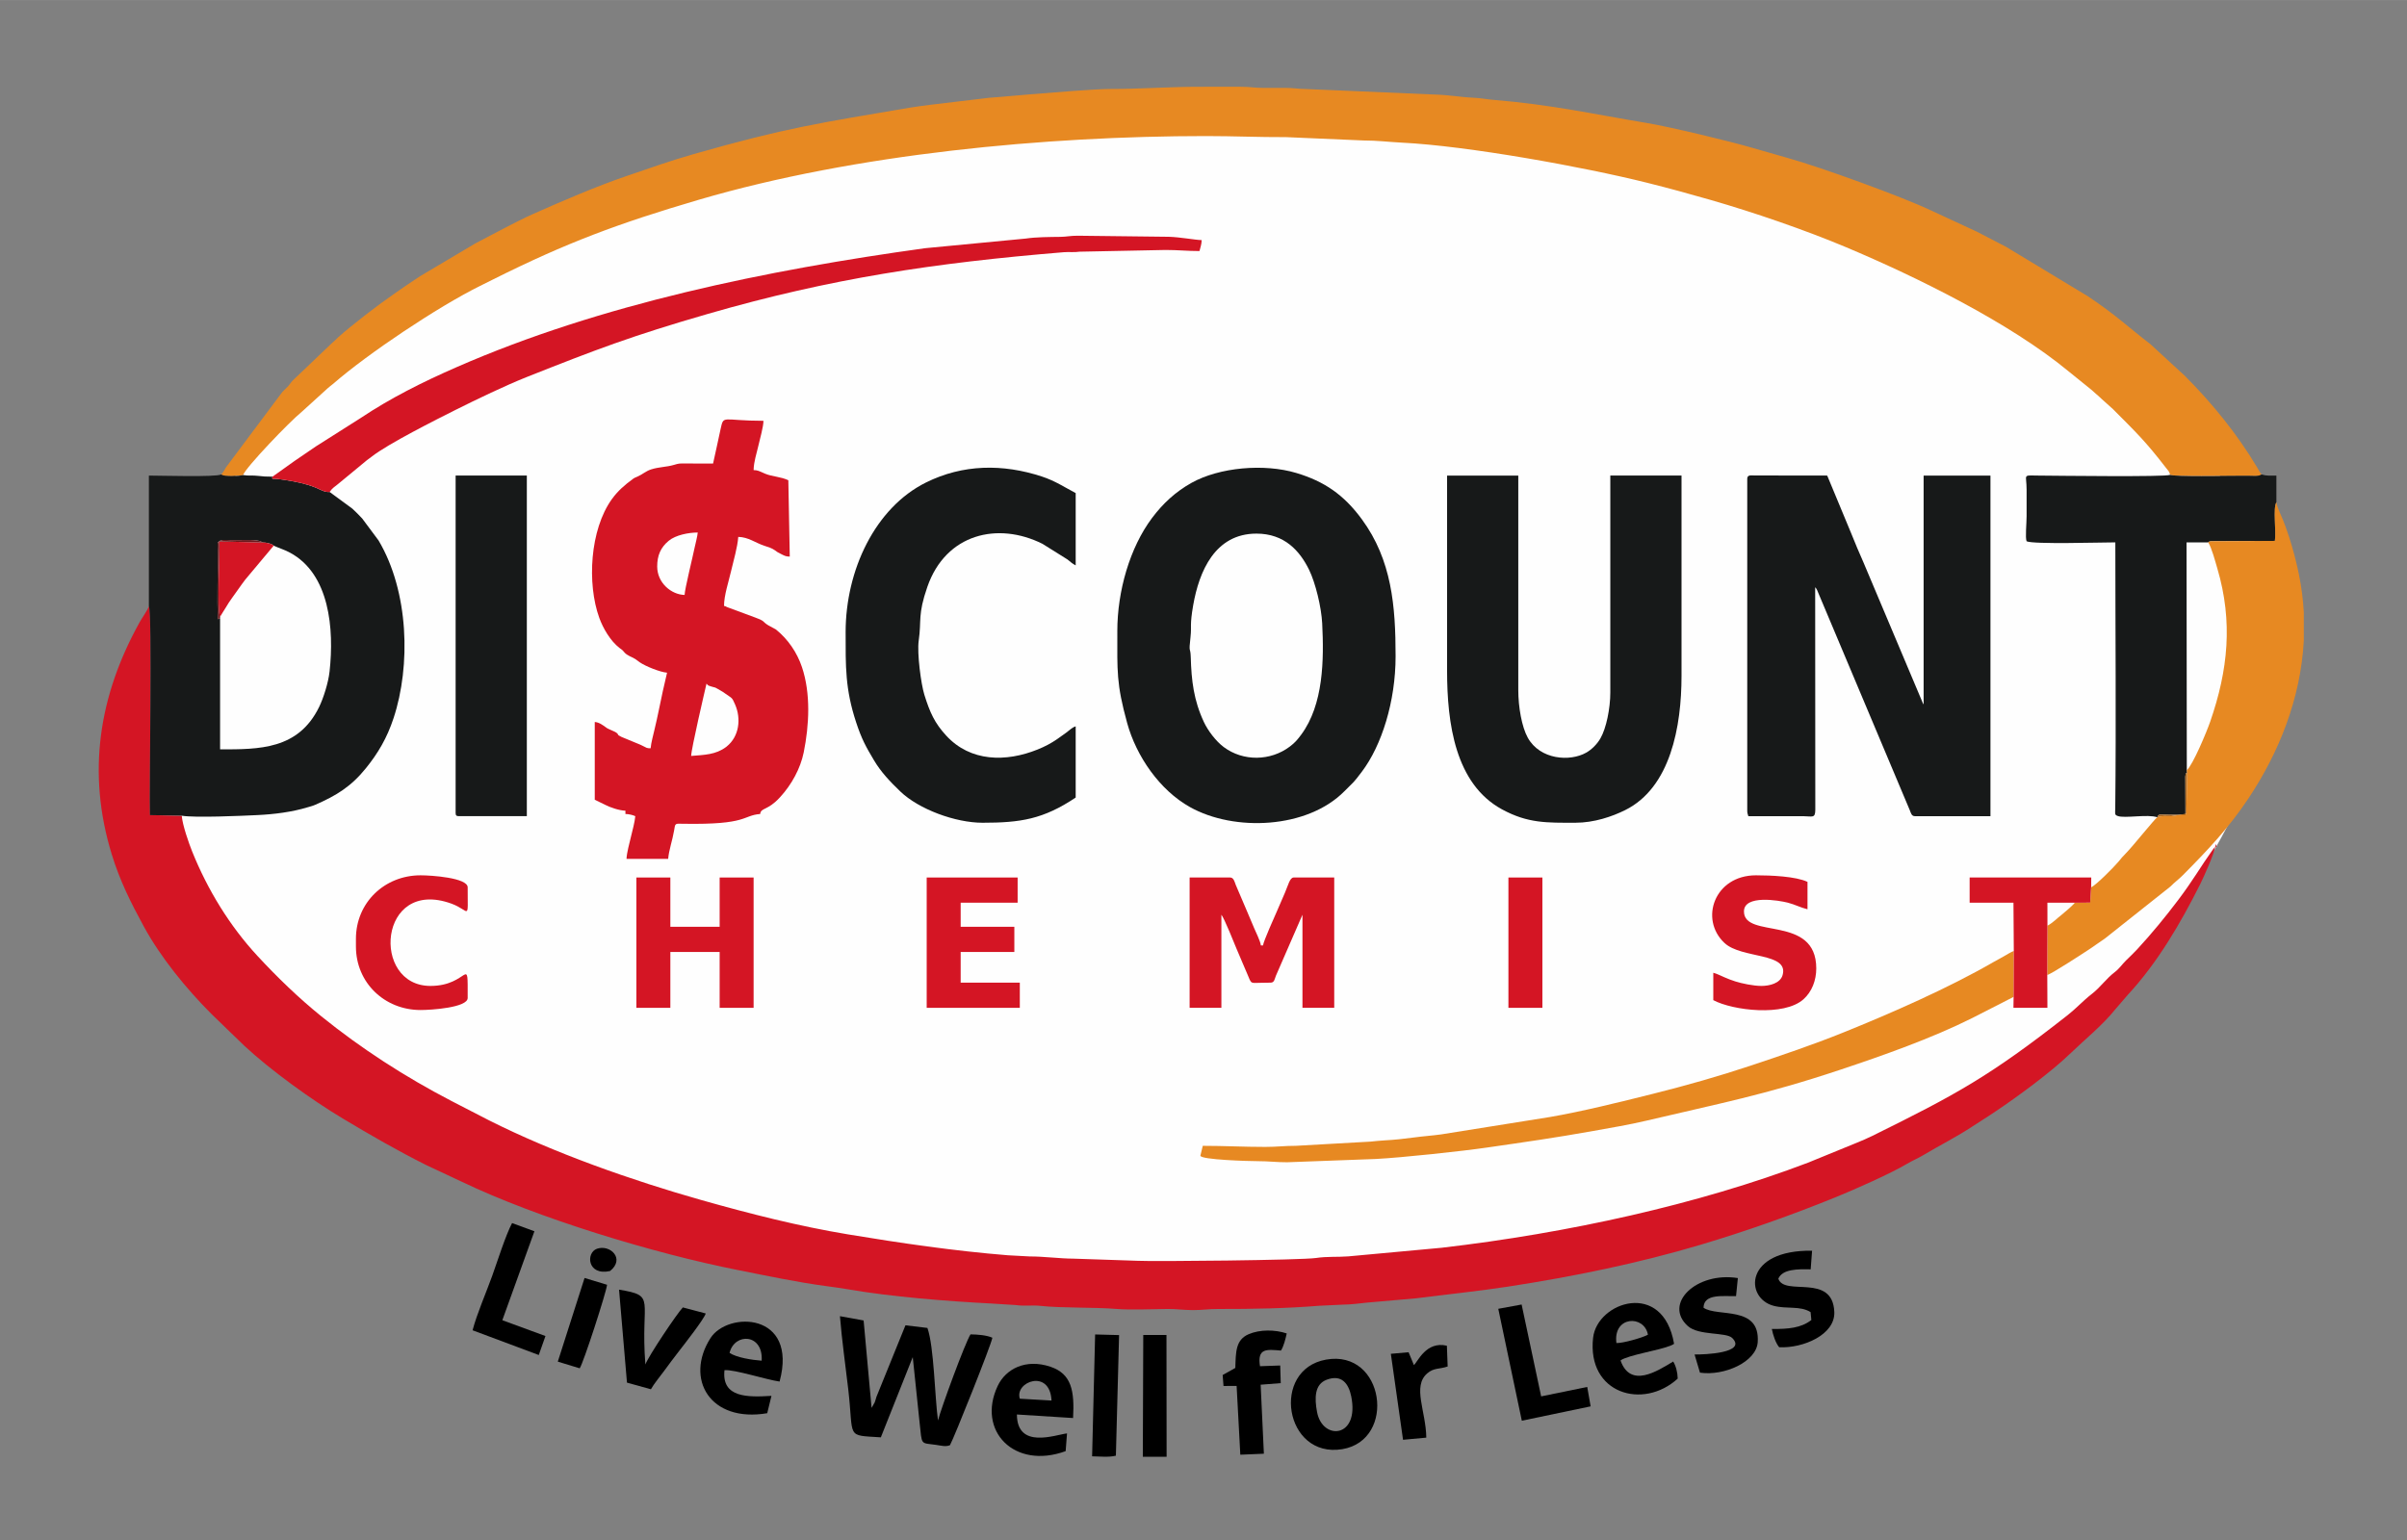
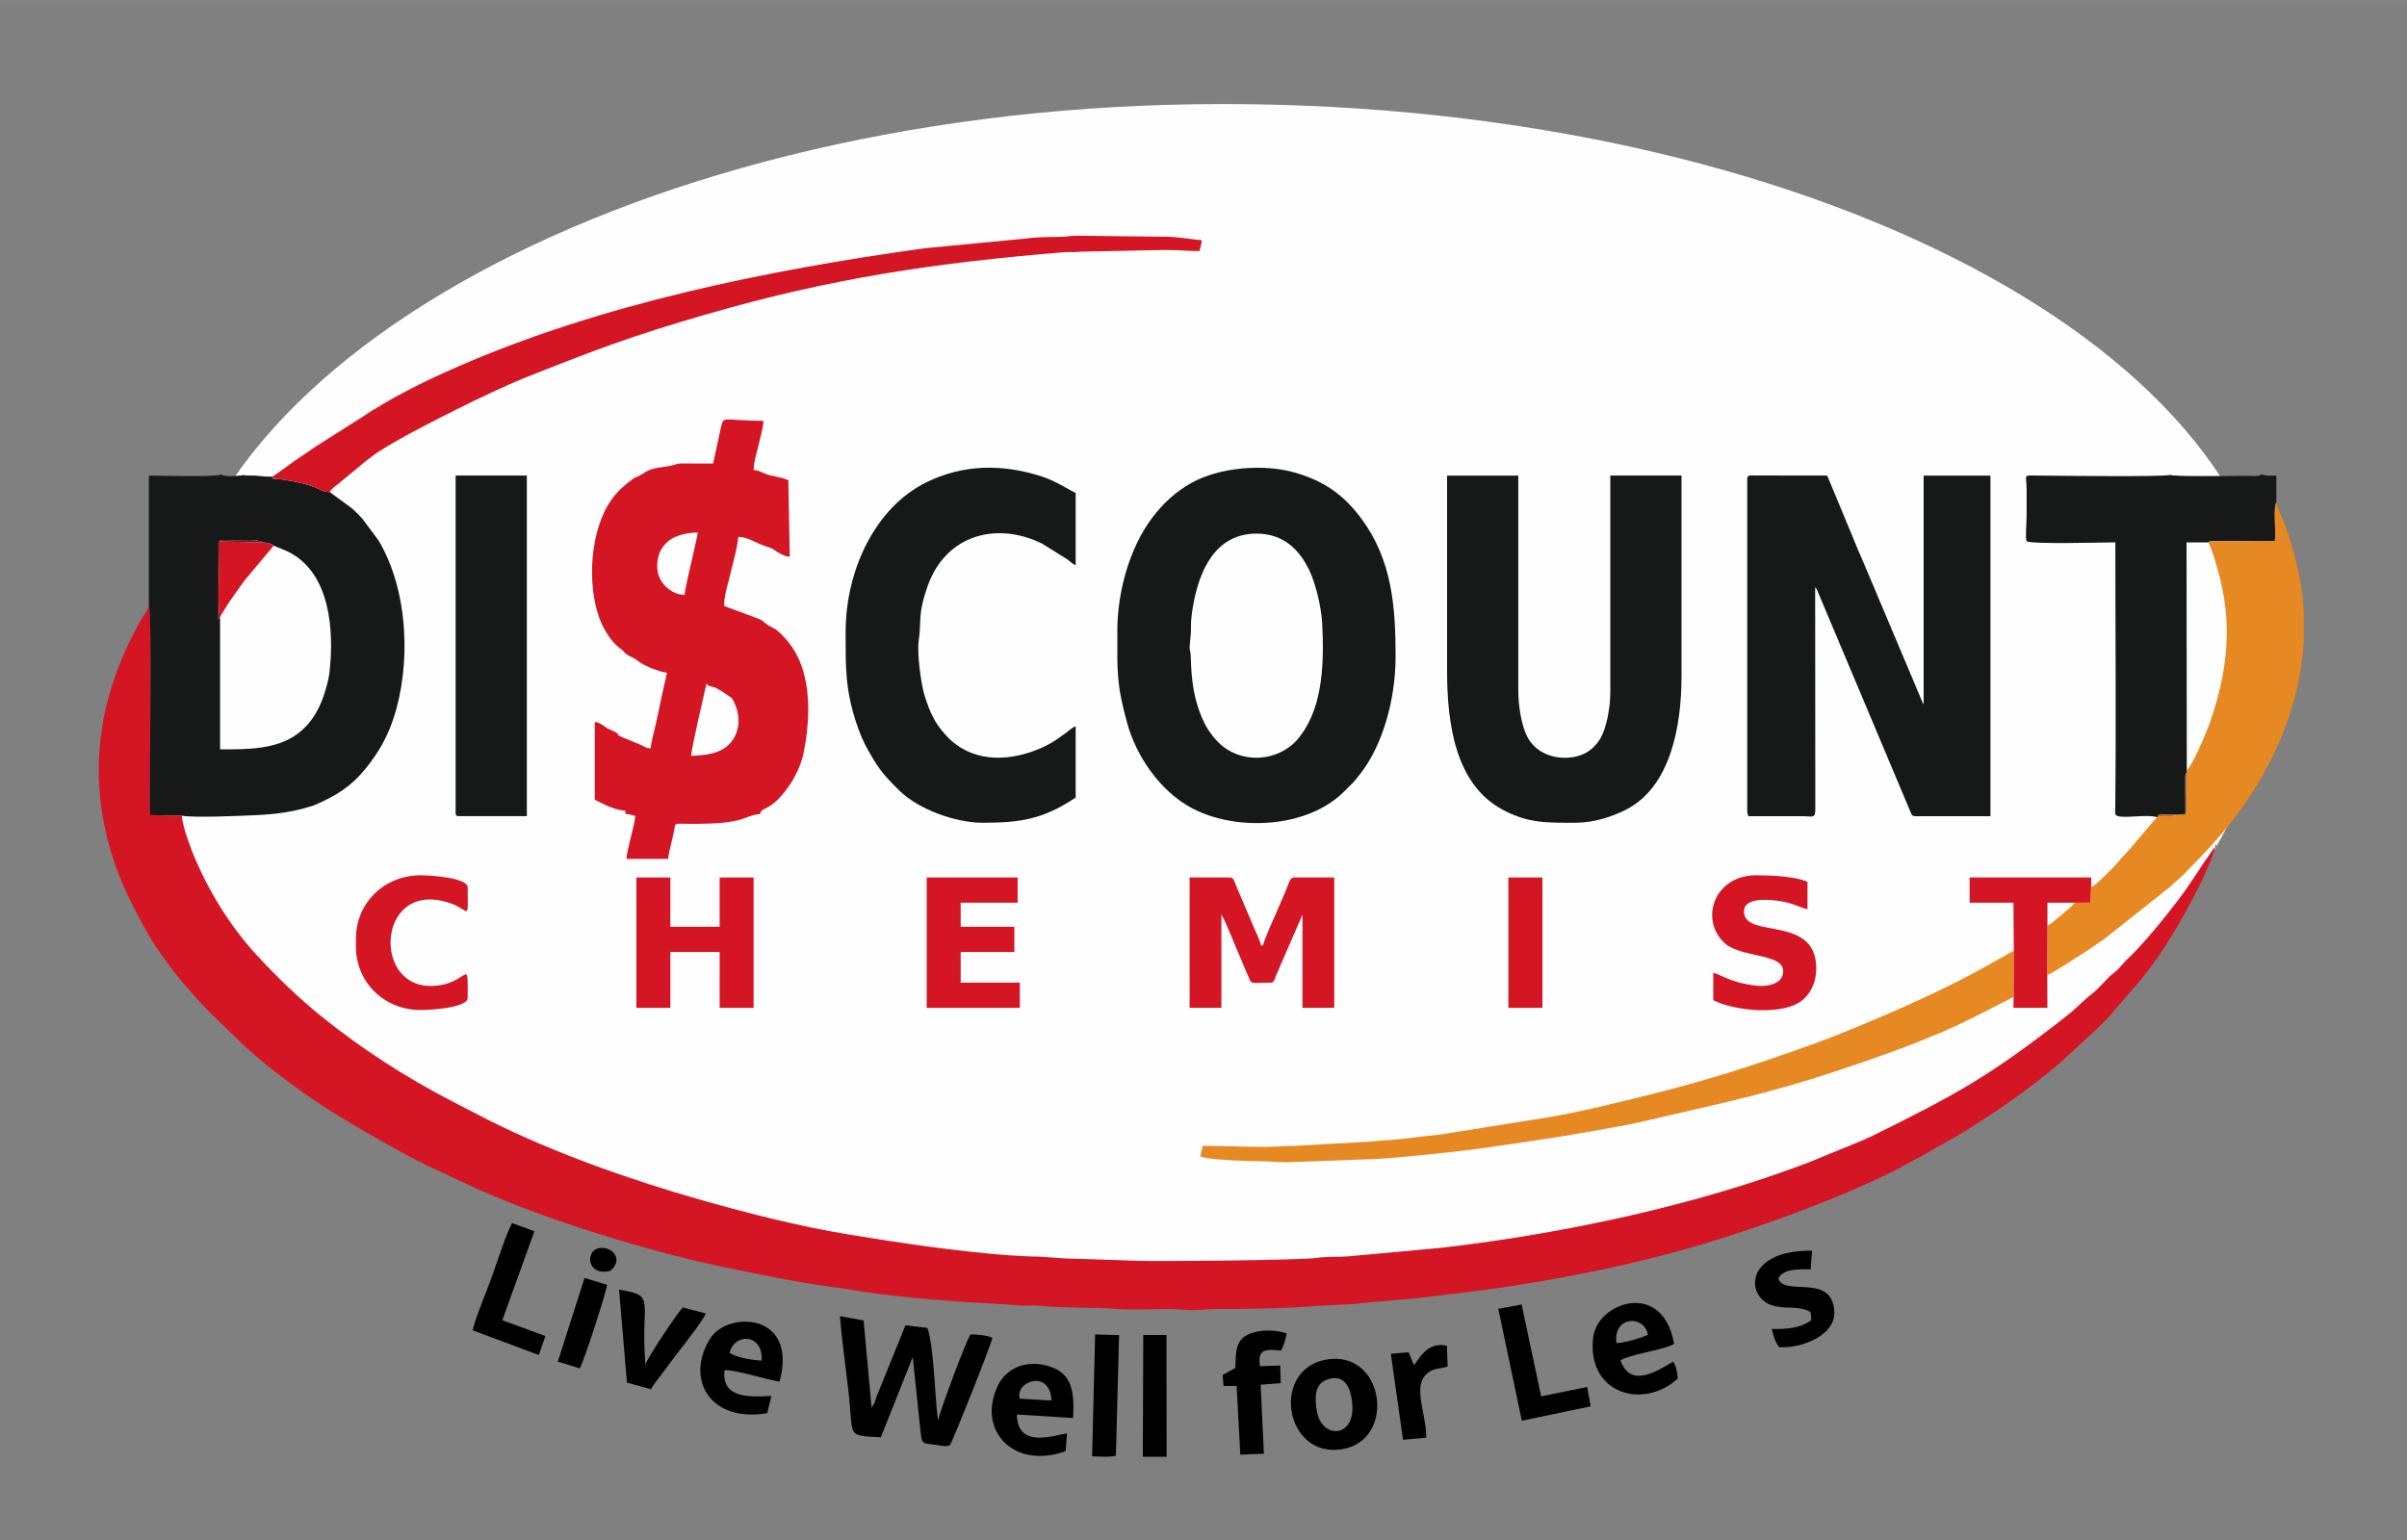
<svg xmlns="http://www.w3.org/2000/svg" xml:space="preserve" width="2953px" height="1890px" version="1.1" style="shape-rendering:geometricPrecision; text-rendering:geometricPrecision; image-rendering:optimizeQuality; fill-rule:evenodd; clip-rule:evenodd" viewBox="0 0 2953 1889.92">
  <rect x="0" y="0" width="2953" height="1889.92" fill="#808080" stroke="none" />
  <defs>
    <style type="text/css">
   
    .fil0 {fill:#FEFEFE}
    .fil1 {fill:black}
    .fil4 {fill:#171919}
    .fil5 {fill:#6A181C}
    .fil6 {fill:#AD671E}
    .fil2 {fill:#D41524}
    .fil3 {fill:#E78922}
   
  </style>
  </defs>
  <g id="Слой_x0020_1">
    <path class="fil0" d="M1500.3 127.64c714.06,0 1292.92,302.55 1292.92,675.77 0,125.3 -73.85,247.33 -171.14,384.26 -173.99,244.85 -670.89,391.52 -1145.22,391.52 -514.55,0 -1040.25,-186.74 -1241.44,-437.72 -78,-97.31 -27.56,-214.9 -27.56,-319.18 0,-373.21 578.38,-694.65 1292.44,-694.65z" />
    <path class="fil1" d="M1080.65 1763.89l39.15 -98.46 8.37 80.15c3.18,28.74 0.65,24.8 20,27.53 7.4,1.05 11.69,2.55 17.26,0.45 4.81,-8.37 51.15,-124.51 52.04,-131.91 -6.91,-3.16 -18.22,-4.03 -26.82,-4.12 -6.54,10.2 -36.19,90.77 -39.87,105.68 -3.96,-28.06 -4.82,-90.66 -13,-113.58l-26.94 -3.23 -35.58 87.75c-0.68,2.12 -1.44,5.16 -2.14,6.87l-3.84 6.72 -9.77 -107.28 -29.04 -5.25c2.37,29.69 6.84,60.67 10.18,89.6 7.06,61.06 -3.57,56.23 40,59.08z" />
    <path class="fil1" d="M1627.56 1693.21c18.39,-6.94 26.97,4.68 30.15,20.27 10.49,51.37 -35.12,54.74 -41.87,19.52 -3.44,-18.03 -2.82,-34.31 11.72,-39.79zm-0.74 -24.7c-68.12,12.22 -50.98,121.63 19.91,109.9 67.04,-11.1 51.93,-122.79 -19.91,-109.9z" />
    <path class="fil1" d="M1983.07 1648.14c-4.27,-33.43 34.31,-34.77 38.68,-10.2 -6.31,3.58 -31.2,10.71 -38.68,10.2zm75.22 43.68c-0.19,-7.81 -2.19,-15.53 -5.56,-20.97 -19.73,11.88 -52.43,33.24 -64.6,-1.33 8.92,-6.57 48.44,-12.58 61.48,-18.22 3.88,-1.68 2.38,-1.05 4.2,-2.22 -13.43,-78.73 -94.38,-51.58 -99.33,-7.35 -7.69,68.69 61.46,88.77 103.81,50.09z" />
    <path class="fil1" d="M1290.04 1718.73l-38.86 -2.26c-6.86,-20.75 36.96,-37.34 38.86,2.26zm17.34 62.09l1.68 -21.77c-14.54,1.76 -61.17,19.79 -61.49,-23.2l68.92 4.34c1.81,-32.92 -1.58,-54.16 -27.77,-62.95 -30.44,-10.21 -54.94,2.7 -64.77,23.68 -25.81,55.08 20.47,102.88 83.43,79.9z" />
    <path class="fil1" d="M895.05 1660.23c6.2,-25.13 41.5,-23.62 39.4,9.59 -11.62,-0.78 -31.08,-3.86 -39.4,-9.59zm46.22 74.05l5.18 -21.29c-28.76,1.72 -61.37,2.63 -57.62,-31.56 12.53,-0.91 51.19,11.69 67.6,14.01 22.92,-85.19 -63.66,-86.58 -84.83,-53.26 -31.73,49.94 -0.64,104 69.67,92.1z" />
-     <path class="fil1" d="M2078.95 1662.21l6.64 22.3c29.75,4.33 69.24,-13.18 70.86,-37.47 3.02,-45.54 -49.52,-30.36 -66.49,-42.21 0.32,-17.85 24.65,-13.75 39.89,-14.29l2.23 -22.1c-50.99,-8.08 -91.79,31.54 -61.33,58.93 13.24,11.91 46.96,7.17 54.41,14.61 18.52,18.49 -34.64,20.46 -46.21,20.23z" />
    <path class="fil1" d="M1515.54 1678.72l-15.54 8.67 1.05 13.48 16.08 -0.1 4.53 84.43 28.91 -1.22 -3.95 -84.69 24.64 -1.93 -0.65 -21.64 -24.8 0.88c-3.53,-22.21 7.83,-20.76 25.72,-19.2 3.45,-5.49 5.47,-13.81 7.07,-21.02 -14.3,-4.8 -32.96,-4.98 -46.71,0.93 -16.09,6.93 -15.72,21.97 -16.35,41.41z" />
    <path class="fil1" d="M2221.31 1610.21l0.92 9.71c-12.62,9.78 -28.11,11.15 -48.46,10.99 1.4,7.47 4.81,17.51 9.02,22.4 29.35,1.48 68.77,-15.37 67.62,-43.24 -2,-48.41 -61.2,-18.65 -68.68,-40.88 5.07,-11.9 23.75,-11.83 39.68,-11.47l1.73 -22.86c-83.37,-1.25 -82.79,58.05 -47.41,67.55 16.31,4.38 32.52,-0.32 45.58,7.8z" />
    <path class="fil1" d="M769.19 1696.75l29.38 8.15c3.69,-6.7 11.14,-15.6 16.39,-22.76 5.91,-8.05 11.25,-15.25 17.52,-23.33 6.46,-8.35 31.07,-39.65 33.35,-46.92l-28.08 -7.43c-6.97,7.14 -42.38,59.95 -45.98,70.02 -6.3,-81.02 14.29,-84.16 -32.3,-91.82l9.72 114.09z" />
    <path class="fil1" d="M579.77 1632.5l81.21 30.36 8.21 -23.3 -52.92 -19.42 39.37 -109.15 -27.4 -10.05c-8.04,15.24 -17.96,46.82 -24.4,64.8 -7.33,20.41 -18.7,46.34 -24.07,66.76z" />
    <polygon class="fil1" points="1838.14,1606.15 1867.03,1743.49 1951.46,1725.87 1947.28,1702.04 1890.75,1713.62 1866.78,1600.89 " />
    <path class="fil1" d="M1339.84 1787.18c9.66,0.13 20.09,1.44 29.17,-0.78l3.92 -147.99 -29.39 -0.77 -3.7 149.54z" />
    <polygon class="fil1" points="1402.05,1787.78 1431.24,1787.76 1431.07,1638.25 1402.6,1638.28 " />
    <path class="fil1" d="M1734.65 1675.25l-6.54 -15.79 -21.77 1.92 14.96 105.52 28.53 -2.64c-0.37,-32.28 -17.34,-62.93 1.11,-78.84 8.23,-7.1 14.62,-4.95 25.1,-8.47l-0.95 -25.48c-25.45,-6.07 -35.78,19.74 -40.44,23.78z" />
    <path class="fil1" d="M684.33 1670.99l26.87 8.19c4.38,-6.07 32.51,-92.81 33.57,-102.5l-27.61 -8.37 -32.83 102.68z" />
    <path class="fil1" d="M748.47 1559.76c18.85,-15.19 -0.08,-32.9 -16.07,-27.31 -13.87,4.85 -11.94,33.6 16.07,27.31z" />
    <g id="_2677647836464">
      <path class="fil2" d="M222.97 1001.01l-38.99 -0.76c-1.03,-29.64 3,-249.64 -1.33,-256.24 -1.52,4.69 -8.25,14.01 -11.17,19.26 -49.88,89.65 -65.35,184.29 -34.37,285.2 9.99,32.53 23.34,59.13 39.28,88.4 20.9,38.37 52.43,76.87 83.2,107.65l40.31 38.99c32.12,29.88 82.09,66.05 120.58,89.09 33.65,20.14 66.8,39.35 102.66,57.28l43.01 20.16c93.68,45 236.54,88.26 339.02,108.54 35.63,7.05 71.26,14.71 108.02,19.67 8.38,1.12 18.42,2.47 26.95,3.95 53.16,9.26 122.12,14.69 176.07,17.47l30.34 1.92c9.92,1.5 20.11,-0.13 29.94,0.97 24.89,2.8 66.41,1.57 93.01,3.77 18.21,1.5 44.14,0.16 63.11,0.05 11,-0.06 18.72,1.33 30.9,1.37 12,0.03 18.67,-1.38 30.91,-1.35 42.86,0.09 84.24,-0.72 123.72,-3.96l29.52 -1.4c8.63,0.02 21.84,-1.66 29.75,-2.51l59.34 -5.18c37.97,-4.89 75.8,-8.63 113.27,-14.4 79.69,-12.27 159.45,-28.48 236.26,-51.37 56.06,-16.71 112.19,-36.55 166,-58.45 22.98,-9.35 67.75,-29.2 86.97,-40.71 7.08,-4.24 13.2,-6.58 20.16,-10.75 20.25,-12.13 41.44,-22.64 61.06,-35.71 6.21,-4.13 12.63,-7.98 18.81,-12.11 3.28,-2.2 6.16,-4.08 9.69,-6.44 26.06,-17.45 67.11,-47.58 90.13,-69.81 18.4,-17.76 40.49,-35.47 56.29,-55.27l14.92 -17.33c36.46,-39.23 64.94,-88.14 88.81,-135.64 3.88,-7.71 17.71,-38.23 18.37,-46.14 -0.21,0.24 -0.53,0.3 -0.61,0.72 -0.09,0.43 -0.5,0.58 -0.62,0.73 -0.85,1.1 -0.94,1.19 -1.74,2.3 -14.32,19.99 -23.57,36.73 -42.14,61.35 -15.86,21.03 -32.85,41.69 -50.63,60.92 -4.43,4.79 -8.77,8.76 -13.46,13.42 -5.2,5.16 -8.11,9.96 -13.87,14.35 -10.86,8.29 -17.38,18.49 -28.24,26.87 -10.41,8.05 -18.97,17.6 -29.35,25.75 -95.95,75.42 -137.45,97.76 -240,148.43 -5.59,2.76 -12.59,5.77 -18.65,8.23l-60.1 24.57c-135,51.35 -294.81,86.45 -449.36,104.39l-114.43 10.56c-13,1.04 -26.18,-0.06 -39.68,1.99 -18,2.72 -199.36,4.49 -218.31,3.47l-79.34 -2.65c-16.48,-0.03 -36.85,-2.78 -53.74,-2.71l-26.78 -1.44c-66.27,-5.37 -131.58,-14.94 -196.12,-25.65 -60.62,-10.05 -120.39,-25.29 -179.7,-42.06 -85.11,-24.08 -181.37,-57.91 -260.88,-97.98l-46.12 -23.77c-57,-29.64 -110.64,-64.33 -159.54,-103.89 -27.91,-22.58 -53.7,-47.53 -78.05,-73.82 -34.3,-37.02 -61.29,-81.25 -80.2,-128.13 -4.01,-9.93 -12.06,-32.8 -12.86,-44.16zm2495.87 38.21c1.42,-1.43 -2.14,-5.1 -0.7,-1.5 0.01,0.03 -1.55,3.75 0.7,1.5z" />
-       <path class="fil3" d="M271.28 582.24c4.42,3.24 22.32,1.89 26.95,0.72 3.35,-9.66 57.83,-66.27 71.44,-77.13l32.39 -29.42c2.85,-2.66 3.84,-2.94 6.68,-5.42 42.58,-37.11 128.47,-94.47 179.8,-119.93 5.76,-2.86 10.89,-5.43 17.03,-8.5 88.77,-44.39 152.72,-68.39 251.94,-97.51 192.14,-56.4 426.65,-78.11 622.13,-78.11 34.29,0 64.79,1.45 98.14,1.31l95.36 4.11c16.01,-0.04 31.37,1.89 47.06,2.67 79.86,3.95 221.92,29.58 300.28,49.16 27.41,6.85 51.85,13.56 78.29,21.17 52.71,15.17 116.08,36.92 166.35,58.1 86.96,36.64 200.65,92.69 272.58,152.13l28.25 22.83c4.59,4.37 8.02,6.85 12.75,11.45l13.46 12.07c28.99,29.08 40.09,39.67 65.05,72.03 2.74,3.54 4.19,4.39 5.18,8.78 7.51,2.32 67.34,1.21 83.33,1.21 4.92,0 9.86,-0.04 14.78,0.02 4.78,0.05 10.16,0.75 14.12,-1.74 -2.34,-2.82 -3.56,-5.42 -5.48,-8.65 -24.4,-40.98 -55.43,-79.13 -88.94,-112.64l-42.01 -38.65c-27.32,-20.99 -43.01,-36.39 -76.87,-58.87l-100.53 -60.75c-12.01,-5.96 -22.82,-12.07 -35.4,-18.36l-55.11 -25.54c-35.15,-16.88 -135.96,-53.58 -178.02,-65.25 -13.13,-3.64 -27.82,-7.85 -41.79,-11.96 -28.47,-8.38 -101.66,-25.96 -130.54,-30.75 -65.31,-10.82 -115.67,-22.36 -188.04,-28.35 -7.76,-0.64 -15.74,-2.22 -24.3,-2.58 -16.59,-0.71 -28.72,-3.5 -49.76,-4l-155.93 -6.7c-9.08,-0.01 -14.94,-1.41 -25.49,-1.39 -8.97,0.02 -17.93,-0.03 -26.9,0.02 -10.45,0.06 -15.8,-1.41 -26.86,-1.37 -17.92,0.07 -35.85,0.01 -53.76,0.01 -33.09,0 -72.64,2.79 -104.87,2.65 -21.21,-0.08 -76.34,4.8 -100.86,6.67 -17.34,1.32 -32.86,3.04 -49.59,4.16l-72.05 8.6c-8.99,1.25 -16.63,2.07 -24.77,3.45 -111,18.89 -152.23,24.65 -265.55,57.02 -29.69,8.48 -53.5,17.1 -82.06,26.8 -36.73,12.48 -79.3,30.82 -114.72,46.57 -21.38,9.51 -50.15,25.39 -71.24,36.28l-67.49 40.04c-5.69,3.82 -10.42,6.96 -16.12,10.76 -6.1,4.06 -10.61,7.38 -16.66,11.56 -19.81,13.67 -50.23,37.04 -68.07,52.9 -2.86,2.54 -3.69,3.94 -6.96,6.47l-48.84 46.59c-2.85,3.07 -3.17,4.35 -6.02,7.42 -2.39,2.59 -4.4,4.08 -6.73,6.72l-68.99 92.29c-1.06,1.75 -1.38,2.56 -2.46,4.25 -0.7,1.11 -0.9,1.42 -1.66,2.4 -1.59,2.06 -0.86,1.03 -1.9,2.18z" />
      <path class="fil4" d="M2143.59 587.62l0 407.24c0,3.63 0.64,3.71 1.34,6.72l67.22 0.01c11.42,0.11 14.85,2.99 14.93,-7.92l-0.16 -272.99c1.21,1.4 0.7,0.36 2.24,3.14l113.87 270.52c1.42,3.61 2.22,7.24 6.2,7.24l92.74 0 0 -417.99 -81.99 0 0 280.9c-0.19,-0.27 -0.42,-1.04 -0.49,-0.85 -0.07,0.2 -0.4,-0.66 -0.5,-0.85l-72.97 -172.99c-4.97,-11.24 -10.22,-23.51 -14.75,-34.98l-29.57 -71.23 -88.82 -0.12c-5.01,-0.04 -9.29,-1.03 -9.29,4.15z" />
      <path class="fil2" d="M847.94 927.66c0,-8.2 16.78,-79.95 18.82,-88.71 2.55,2.69 1.47,2.06 5.92,3.5 5.12,1.66 3.25,0.31 7.82,2.92 2.08,1.19 3.68,2.09 5.94,3.47 0.35,0.21 1.31,0.83 1.64,1.05l1.55 1.14c8.9,6.38 8.13,4.21 12.16,13.37 7.66,17.4 5.24,39.32 -10.29,51.71 -0.22,0.18 -0.52,0.43 -0.75,0.6 -12.82,9.54 -26.55,9.6 -42.81,10.95zm-8.06 -197.57c-16.12,-0.36 -33.6,-14.65 -33.6,-34.95 0,-13.37 4.1,-23.22 14.15,-31.54 8.64,-7.14 24.55,-10.12 35.58,-10.12 -0.43,5.2 -2.82,13.54 -3.91,18.94 -2.16,10.73 -12.06,50.66 -12.22,57.67zm34.94 -161.29c-11.2,0 -22.42,0.07 -33.62,-0.02 -8.25,-0.06 -8.02,-0.18 -14.42,1.71 -9.25,2.73 -18.52,2.45 -28.05,5.55 -6.49,2.11 -10.29,6.04 -16.71,8.82 -0.44,0.19 -2.78,1.19 -2.82,1.22 -2.52,1.29 -1.19,0.56 -2.52,1.51 -9.96,7.15 -18.8,14.86 -26.08,25 -26.9,37.47 -30.57,103.62 -15.4,145.56 4.66,12.88 13.67,28.43 24.83,37 0.95,0.72 2.5,1.74 3.1,2.28l1.35 1.34c0.12,0.13 1.39,1.68 1.86,2.17 3.41,3.58 8.35,5.03 12.6,7.56 0.25,0.15 0.59,0.36 0.83,0.51l5.44 3.97c6.79,4.6 24.37,11.8 33.16,12.53 -3.56,15.29 -7.05,30.27 -10.18,46.26 -1.68,8.56 -3.22,14.74 -5.13,23.11 -1.65,7.26 -4.28,16.59 -4.85,23.37 -2.7,-0.06 -2.29,0.13 -4.84,-0.53l-6.29 -3.12c-0.36,-0.19 -1.44,-0.69 -1.83,-0.86l-22.83 -9.43c-6.82,-3.29 -2.1,-2.29 -6.63,-5.46 -1.75,-1.22 -6.7,-3.01 -9.14,-4.3 -2.97,-1.56 -0.92,-0.31 -3.36,-2.01 -3.86,-2.68 -7.87,-6.06 -13.62,-6.54l0 95.42 12.64 6.17c6.16,3.23 17.51,7.11 24.99,7.27l0 4.03c4.37,0.1 9.17,1.29 12.1,2.69 -0.59,7.12 -3.72,18.51 -5.38,25.54 -1.59,6.75 -5.22,19.89 -5.37,26.88l51.07 0c0.89,-10.7 5.27,-22.89 7.22,-34.44 1.63,-9.65 0.66,-8.83 11.52,-8.65 79.64,1.35 71.88,-10.16 94.16,-12.02 0.87,-7.97 9.09,-3.85 24.08,-20.26 0.19,-0.21 0.46,-0.49 0.65,-0.7 13.7,-14.97 24.63,-34.7 28.68,-54.65 6.74,-33.3 8.75,-72.21 -2.17,-104.65 -6.07,-18.01 -17.05,-34.09 -31.86,-46.1l-9.55 -5.24c-7.91,-4.9 -2.76,-4.54 -16.01,-9.52l-33.35 -12.35c-4.58,-1.56 0.46,-0.48 -4.83,-1.89 0,-12.9 5.66,-29.74 8.6,-42.48 3.26,-14.17 7.74,-28.53 8.88,-42.2 12.54,0.28 20.84,7.26 32.08,10.93 4.62,1.5 8.9,2.66 13.14,5.68l2.32 1.71c0.24,0.16 0.57,0.37 0.82,0.52l5.29 2.77c3.1,1.48 4.58,2.48 9.52,2.59l-1.76 -93.68c-9.02,-4.43 -19.66,-4.39 -28.28,-8l-3.74 -1.64c-3.43,-1.48 -6,-2.86 -10.58,-2.86 0.24,-10.72 3.63,-19.9 5.95,-30.35 1.86,-8.38 5.97,-22.1 6.15,-30.13 -51.49,0 -48.57,-7.92 -52.69,10.47 -3.05,13.58 -5.92,28.13 -9.14,41.94z" />
-       <path class="fil4" d="M268.85 664.43c2.5,-2.63 8.56,-1.72 13.25,-1.69 4.48,0.03 8.97,-0.01 13.45,0 6.34,0.01 18.63,-0.66 24.53,1.71l2.03 1.28c2.84,-0.07 4.56,0.27 7.16,0.91 2,0.49 2.46,0.63 4.04,1.35 2.19,1.01 1.09,0.39 2.47,1.62 6.79,3.14 12.85,4.77 19.82,8.49 48.92,26.16 54.45,93.85 48.72,145.97 -1.53,13.84 -7.52,32.66 -12.86,43.59 -25.54,52.27 -73.45,51.94 -121.45,51.94l0 -160.71 -2.7 0.89c-1.13,-24.78 0.11,-58.11 -0.21,-84.81 -0.09,-8.36 -0.75,-9.17 1.75,-10.54zm-86.2 79.58c4.33,6.6 0.3,226.6 1.33,256.24l38.99 0.76c16.32,2.7 72,0.23 92.75,-0.76 20.91,-1 42.54,-3.74 61.66,-9.58 3.24,-0.99 5.57,-1.43 9.12,-2.96 25.89,-11.19 44.26,-22.46 62.47,-45.06 14.64,-18.18 25.71,-36.57 33.92,-61.5 21.12,-64.11 18.9,-154.9 -18.41,-217.85l-20.07 -26.97c-3.76,-4.08 -8.02,-8.33 -12.09,-12.1l-27.91 -20.52c-6.41,0.51 -11.36,-3.04 -17.31,-5.43 -12.13,-4.86 -23.58,-7.07 -36.52,-9.16 -3.88,-0.62 -6.71,-0.96 -10.89,-1.4 -5.33,-0.56 -6.63,0.8 -5.35,-2.79 -7.44,0 -12.17,-0.23 -17.66,-0.97 -6.36,-0.87 -12.02,0.16 -18.45,-1 -4.63,1.17 -22.53,2.52 -26.95,-0.72 -6.93,3.44 -74.24,1.35 -88.63,1.35l0 160.42z" />
+       <path class="fil4" d="M268.85 664.43c2.5,-2.63 8.56,-1.72 13.25,-1.69 4.48,0.03 8.97,-0.01 13.45,0 6.34,0.01 18.63,-0.66 24.53,1.71l2.03 1.28c2.84,-0.07 4.56,0.27 7.16,0.91 2,0.49 2.46,0.63 4.04,1.35 2.19,1.01 1.09,0.39 2.47,1.62 6.79,3.14 12.85,4.77 19.82,8.49 48.92,26.16 54.45,93.85 48.72,145.97 -1.53,13.84 -7.52,32.66 -12.86,43.59 -25.54,52.27 -73.45,51.94 -121.45,51.94l0 -160.71 -2.7 0.89zm-86.2 79.58c4.33,6.6 0.3,226.6 1.33,256.24l38.99 0.76c16.32,2.7 72,0.23 92.75,-0.76 20.91,-1 42.54,-3.74 61.66,-9.58 3.24,-0.99 5.57,-1.43 9.12,-2.96 25.89,-11.19 44.26,-22.46 62.47,-45.06 14.64,-18.18 25.71,-36.57 33.92,-61.5 21.12,-64.11 18.9,-154.9 -18.41,-217.85l-20.07 -26.97c-3.76,-4.08 -8.02,-8.33 -12.09,-12.1l-27.91 -20.52c-6.41,0.51 -11.36,-3.04 -17.31,-5.43 -12.13,-4.86 -23.58,-7.07 -36.52,-9.16 -3.88,-0.62 -6.71,-0.96 -10.89,-1.4 -5.33,-0.56 -6.63,0.8 -5.35,-2.79 -7.44,0 -12.17,-0.23 -17.66,-0.97 -6.36,-0.87 -12.02,0.16 -18.45,-1 -4.63,1.17 -22.53,2.52 -26.95,-0.72 -6.93,3.44 -74.24,1.35 -88.63,1.35l0 160.42z" />
      <path class="fil4" d="M1541.46 654.82c34.4,0 53.16,21.14 64.54,44.33 7.89,16.1 15.11,45.93 16.11,65.88 2.22,44.19 1.77,99.62 -25.9,136.73 -4.64,6.21 -7.53,9.66 -13.82,14.41 -23.64,17.88 -57.23,18.45 -81.09,0.58 -9.55,-7.16 -19.27,-19.88 -24.35,-30.75 -12.54,-26.84 -15.28,-51.09 -16.08,-79.35 -0.42,-14.35 -2.79,-2.98 -0.24,-25.69 1.38,-12.37 -1.14,-13.44 3.24,-38.41 7.2,-40.91 26.4,-87.73 77.59,-87.73zm-170.69 119.62c0,49.14 -1.36,64.1 12.09,112.91 11.23,40.73 39.81,82.25 77.03,103.07 54.55,30.51 143.95,26.62 189.44,-19.41 12.4,-12.54 10.51,-9.49 21.55,-24.14 24.12,-32 41.28,-85.72 41.28,-141.52 0,-61.44 -4.6,-118.04 -41.46,-168.21 -22.1,-30.08 -46.02,-46.45 -80.35,-56.74 -39.4,-11.8 -94.25,-7.04 -128.62,12.16 -19.45,10.88 -34.99,25.22 -48.35,43.05 -27.32,36.48 -42.61,89.76 -42.61,138.83z" />
      <path class="fil4" d="M1775.33 822.83c0,65.19 10.04,139.25 67.46,170.43 31.72,17.23 54.93,16.39 89.79,16.39 23.16,0 45.09,-7.52 61.14,-15.47 55.84,-27.64 69.23,-102.94 69.23,-164.63l0 -245.96 -87.36 0 0 266.12c0,19.69 -4.98,44.04 -12.13,56.41 -4,6.92 -10.46,13.55 -17.44,17.51 -20,11.33 -56.67,8.7 -71.69,-18.36 -7.39,-13.32 -11.64,-37.82 -11.64,-58.25l0 -263.43 -87.36 0 0 239.24z" />
      <path class="fil4" d="M1037.45 775.78c0,42.5 -0.61,69.67 12.92,110.74 6.67,20.26 11.88,29.77 21.94,46.61 8.76,14.68 19.8,26.14 31.98,37.9 23.03,22.25 68.03,38.62 101.17,38.62 46.5,0 74.48,-4.29 114.24,-30.92l0 -87.36c-4.2,1.12 -7.64,4.85 -11.32,7.5 -4.17,3.01 -6.82,4.94 -10.98,7.84 -7.82,5.44 -15.34,9.4 -24.53,13.1 -38.63,15.54 -82.34,15.34 -112.19,-17.27 -14.01,-15.31 -19.77,-27.97 -26.64,-49.97 -4.08,-13.09 -9.12,-51.01 -6.92,-66.38 3.63,-25.44 -1.44,-31.34 10.6,-66.04 22.72,-65.45 86.67,-80.08 141.23,-52.8l30.59 19.14c4.69,3.57 5,4.58 10.16,7.31l0 -88.71c-13.75,-7.27 -25.28,-15.01 -41.48,-20.34 -47.94,-15.76 -96.89,-15.16 -142.21,7.35 -62.34,30.96 -98.56,107.54 -98.56,183.68z" />
      <path class="fil4" d="M2646.67 1002.92c1.57,-4.76 3.5,-3.03 15.72,-3.01 6.25,0.02 12.65,-0.29 18.8,0.35l-0.16 -47.18c0.72,-5.33 0,-2.94 2.17,-4.9l-0.34 -3.05 -0.32 -279.56 26.61 0c1.8,-1.31 0.11,-0.68 3.16,-1.4l78.57 -0.43c1.91,-11.53 -2.6,-39.7 1.88,-47.57l0 -32.58c-7.85,0 -11.98,0.55 -18.14,-1.35 -3.96,2.49 -9.34,1.79 -14.12,1.74 -4.92,-0.06 -9.86,-0.02 -14.78,-0.02 -15.99,0 -75.82,1.11 -83.33,-1.21 -6.69,2.64 -135.1,1.06 -162.64,0.83 -19.02,-0.16 -13.39,-1.87 -13.43,17.48 -0.02,10.75 0,21.5 0,32.26 0,9 -1.84,26.46 0,30.91 8.13,3.9 91.79,1.34 108.86,1.34 0,107.49 1.06,219.47 -0.11,326.72 -0.07,6.21 -1.06,7.58 3.03,9.07 8.69,3.18 36.79,-2.5 48.57,1.56z" />
      <path class="fil3" d="M2709.15 665.57c4.42,7.38 8.43,22.7 11.19,32.1 19.28,65.55 13.11,124.68 -8.74,187.81 -4.51,13.02 -21.28,53.18 -28.74,59.65l0.34 3.05 -0.91 50.39 -18.56 3.02c-6.18,-0.01 -11.31,-0.76 -17.06,1.33 -2.45,1 -30.61,36.33 -38.38,44.02 -4.35,4.31 -5.59,6.05 -9.47,10.7 -6.04,7.22 -26.84,28.04 -33.32,31.3l-1.21 18.78 -18.83 0.04c-1.86,2.77 -13.03,12.4 -16.13,14.79 -5.85,4.5 -10.69,9.82 -17.45,13.44l-0.21 60.48c5.48,-1.37 45.74,-27.69 53.42,-32.79 6.41,-4.26 10.92,-7.75 17.47,-12.1l80.17 -63.64c5.46,-5.57 9.95,-8.56 15.45,-14.11 30.49,-30.76 56.25,-57.89 80.45,-94.28 37.78,-56.82 63.94,-122.99 67.73,-193.13l0 -35.15c-0.84,-15.27 -2.78,-30.67 -5.93,-46.16 -4.6,-22.57 -11.52,-46.93 -19.8,-67.57 -2.08,-5.19 -7.33,-15.54 -7.87,-21.37 -4.48,7.87 0.03,36.04 -1.88,47.57l-78.57 0.43c-3.05,0.72 -1.36,0.09 -3.16,1.4z" />
      <path class="fil2" d="M334.34 584.93c-1.28,3.59 0.02,2.23 5.35,2.79 4.18,0.44 7.01,0.78 10.89,1.4 12.94,2.09 24.39,4.3 36.52,9.16 5.95,2.39 10.9,5.94 17.31,5.43 3.52,-5.15 5.68,-5.83 10.35,-9.77l35.34 -29.18c2.03,-1.56 3.8,-2.73 6.16,-4.59 19.59,-15.43 79.39,-45.56 102.72,-57.22 25.55,-12.78 61.15,-29.93 87.36,-40.33 84.93,-33.7 128.62,-50.43 222.23,-77.48 150.6,-43.51 278,-62.61 436.42,-75.66 6.69,-0.55 12.75,0.38 19.52,-0.64l105.4 -2.12c15.75,0 26.37,1.34 41.66,1.34 1.07,-4.58 2.57,-8.02 2.69,-13.44 -8.13,-0.18 -26.4,-3.68 -40.27,-4.07l-111.61 -1.31c-9.43,-0.05 -13.43,1.31 -21.44,1.4 -13.31,0.16 -29.84,0.2 -42.29,2.07l-123.87 11.87c-194.03,26.85 -397.76,68.54 -574.5,145.91 -42.12,18.44 -81.05,37.94 -117.69,62.4l-55.11 34.95c-9.43,6.28 -17.14,11.86 -26.36,17.99l-26.78 19.1z" />
      <path class="fil4" d="M558.98 997.55c0,3.1 0.93,4.03 4.03,4.03l83.33 0 0 -417.99 -87.36 0 0 413.96z" />
      <path class="fil3" d="M2470.38 1223.35l0.23 -56.45c-4.13,1.84 -8.42,4.47 -12.45,6.79 -3.89,2.25 -8.05,4.37 -12.1,6.71 -55.53,32.1 -126.12,63.09 -184.77,86.72 -37.48,15.1 -75.03,27.8 -113.84,40.73 -38.54,12.84 -78.82,24.29 -119.99,34.58 -39.72,9.93 -86.73,21.65 -126.16,28.39l-133.28 21.3c-11.98,1.65 -21.57,2.15 -33.79,3.83 -11.91,1.64 -23.43,2.84 -35.48,3.51 -5.02,0.27 -11.2,0.87 -17.29,1.51l-91.61 5.16c-13.75,-0.03 -23.17,1.35 -37.63,1.35 -27.22,0 -50.17,-1.34 -76.61,-1.34l-2.93 12.07c0.09,5.14 60.76,6.75 70.13,6.74 13.89,0 23.69,1.42 36.28,1.35l108.88 -4.03c32.17,-1.66 105.27,-9.5 136.49,-14.04 47.02,-6.84 83.11,-11.88 130.19,-20.34 21.69,-3.9 44.16,-7.66 64.21,-12.4 89.97,-21.25 145.67,-31.66 238.47,-62.6 52.98,-17.67 112.55,-38.7 162.24,-63.56l50.81 -25.98z" />
      <path class="fil2" d="M1459.48 1236.79l38.97 0 0 -114.24c3.4,3.9 16.78,37.36 18.63,41.85 3.14,7.61 5.91,13.95 9.23,21.69 1.62,3.78 2.92,6.77 4.43,10.35 0.3,0.71 2.31,5.57 2.38,5.69 3.21,5.8 1.58,3.75 25.82,3.75 4.57,0 4.77,-4.47 6.37,-8.42l32.6 -74.91 0 114.24 38.98 0 0 -159.94 -49.73 0c-4.83,0 -6.82,9.73 -10.79,18.78 -3.09,7.04 -6.24,14.53 -9.33,21.58 -2.93,6.68 -17.12,38.24 -17.51,42.97l-2.69 0c-0.42,-5.07 -6.13,-16.17 -8.25,-21.32 -2.81,-6.79 -6.15,-14.81 -9.19,-21.73l-13.27 -31.08c-1.47,-3.74 -2.52,-9.2 -6.92,-9.2l-49.73 0 0 159.94z" />
      <polygon class="fil2" points="780.74,1236.79 822.41,1236.79 822.41,1168.24 882.89,1168.24 882.89,1236.79 924.55,1236.79 924.55,1076.85 882.89,1076.85 882.89,1137.33 822.41,1137.33 822.41,1076.85 780.74,1076.85 " />
      <polygon class="fil2" points="1136.91,1236.79 1251.15,1236.79 1251.15,1205.88 1178.58,1205.88 1178.58,1168.24 1244.43,1168.24 1244.43,1137.33 1178.58,1137.33 1178.58,1107.76 1248.47,1107.76 1248.47,1076.85 1136.91,1076.85 " />
      <path class="fil2" d="M2161.06 1209.91c-9.91,0 -24.23,-3.01 -32.1,-5.53 -4.91,-1.57 -9.11,-3.18 -13.63,-5.18 -3.6,-1.6 -9.76,-4.57 -13.4,-5.42l0 33.6c24.36,12.89 86.81,20.15 110.55,-1 10.49,-9.35 15.78,-23.33 15.78,-37.98 0,-66.68 -88.7,-35.4 -88.7,-69.89 0,-20.94 43.1,-13.52 53.79,-10.78 8.75,2.24 16.02,6.2 24.16,8.1l0 -33.61c-14.19,-6.8 -45.03,-8.06 -63.17,-8.06 -51.06,0 -69.7,53.99 -38.68,83.03 21.05,19.71 79.43,11.41 71.28,39.51 -2.9,10.03 -16.08,13.21 -25.88,13.21z" />
      <path class="fil2" d="M436.67 1152.11l0 9.41c0,44.47 35.15,77.96 79.3,77.96 12.99,0 57.79,-2.94 57.79,-14.79 0,-55.14 2.01,-14.78 -45.7,-14.78 -73.19,0 -64.04,-133.52 25.74,-101 22.95,8.31 19.96,22.67 19.96,-19.97 0,-11.85 -44.8,-14.78 -57.79,-14.78 -44.15,0 -79.3,33.48 -79.3,77.95z" />
      <polygon class="fil2" points="2470.61,1166.9 2470.38,1223.35 2470.16,1236.79 2511.85,1236.79 2511.67,1196.47 2511.88,1135.99 2511.85,1107.76 2545.46,1107.76 2564.29,1107.72 2565.5,1088.94 2565.63,1076.85 2416.43,1076.85 2416.43,1107.76 2470.19,1107.76 " />
      <polygon class="fil2" points="1850.59,1236.79 1892.26,1236.79 1892.26,1076.85 1850.59,1076.85 " />
      <path class="fil2" d="M270.01 756.9c2.41,-4.43 4.45,-7.03 7.15,-11.6 2.62,-4.43 4.53,-7.48 7.43,-11.39 5.67,-7.63 10.69,-15.33 16.32,-22.65l34.87 -41.65c-1.38,-1.23 -0.28,-0.61 -2.47,-1.62 -1.58,-0.72 -2.04,-0.86 -4.04,-1.35 -2.6,-0.64 -4.32,-0.98 -7.16,-0.91 -17.48,-0.34 -35.69,-0.9 -53.26,-1.3 1.02,16.32 -2.82,83.99 1.16,92.47z" />
      <path class="fil5" d="M270.01 758.89l0 -1.99c-3.98,-8.48 -0.14,-76.15 -1.16,-92.47 17.57,0.4 35.78,0.96 53.26,1.3l-2.03 -1.28c-5.9,-2.37 -18.19,-1.7 -24.53,-1.71 -4.48,-0.01 -8.97,0.03 -13.45,0 -4.69,-0.03 -10.75,-0.94 -13.25,1.69 -2.5,1.37 -1.84,2.18 -1.75,10.54 0.32,26.7 -0.92,60.03 0.21,84.81l2.7 -0.89z" />
      <path class="fil6" d="M2646.67 1002.92c5.75,-2.09 10.88,-1.34 17.06,-1.33l18.56 -3.02 0.91 -50.39c-2.17,1.96 -1.45,-0.43 -2.17,4.9l0.16 47.18c-6.15,-0.64 -12.55,-0.33 -18.8,-0.35 -12.22,-0.02 -14.15,-1.75 -15.72,3.01z" />
    </g>
  </g>
</svg>